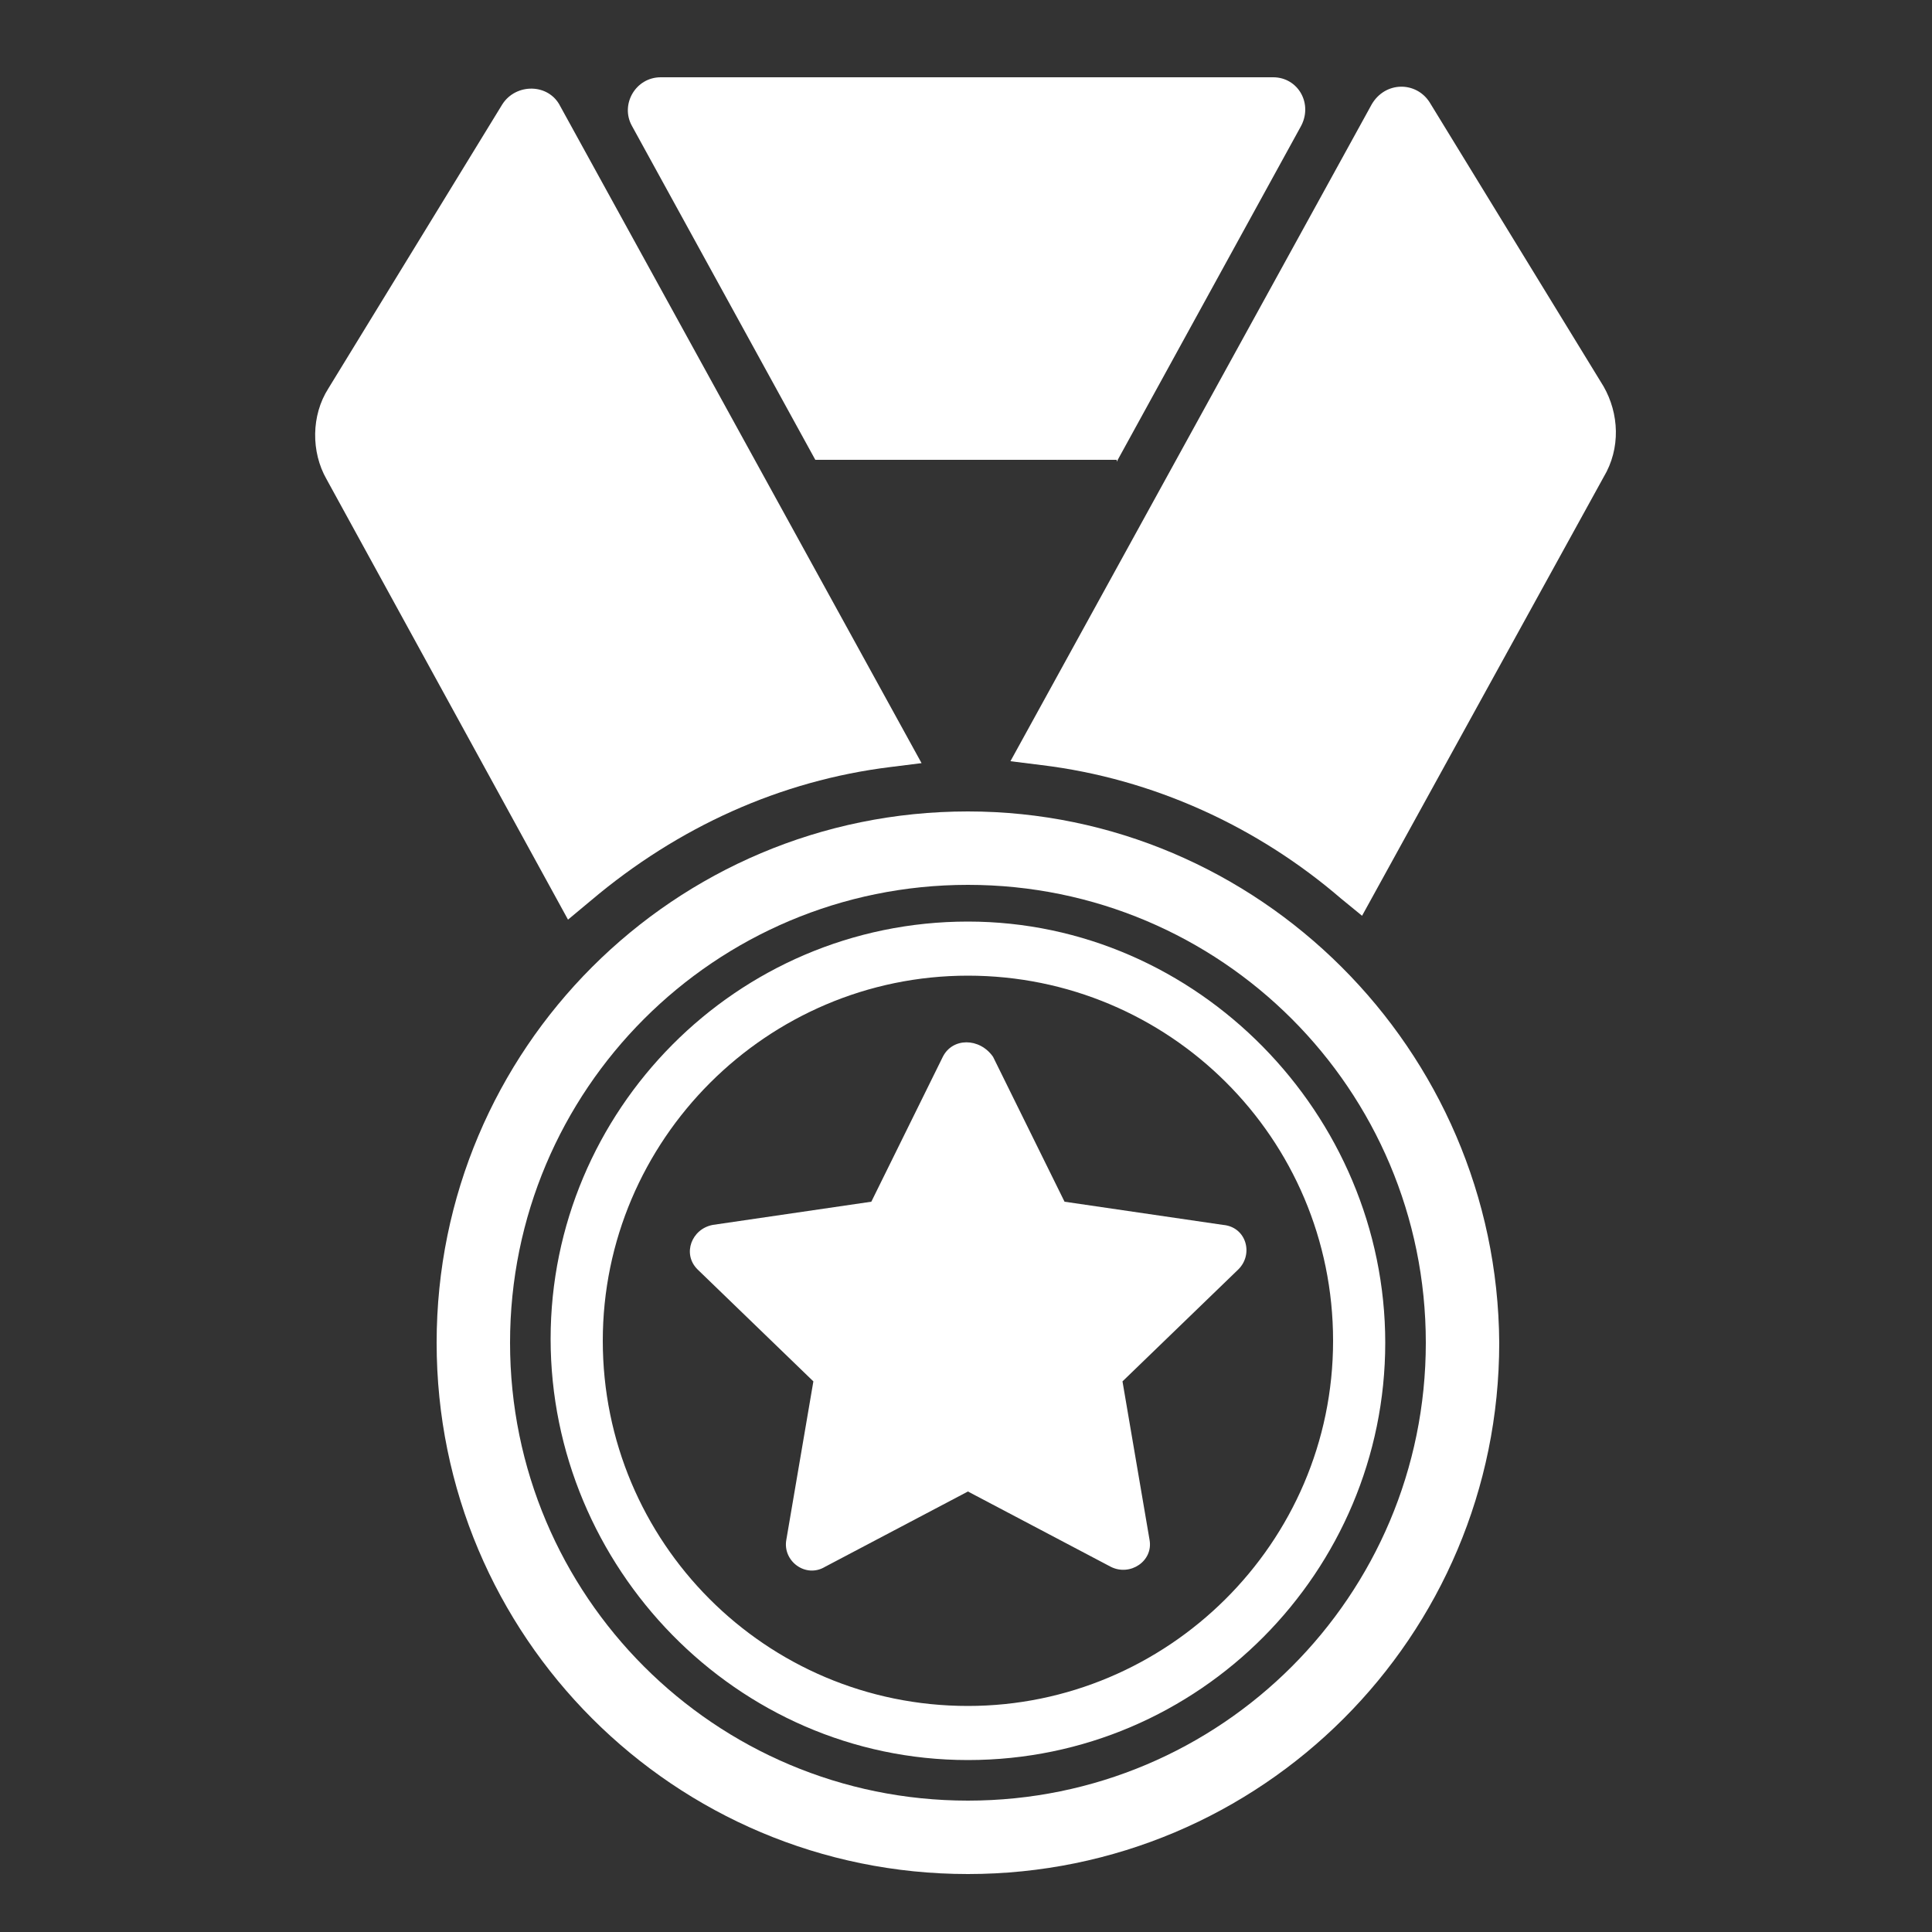
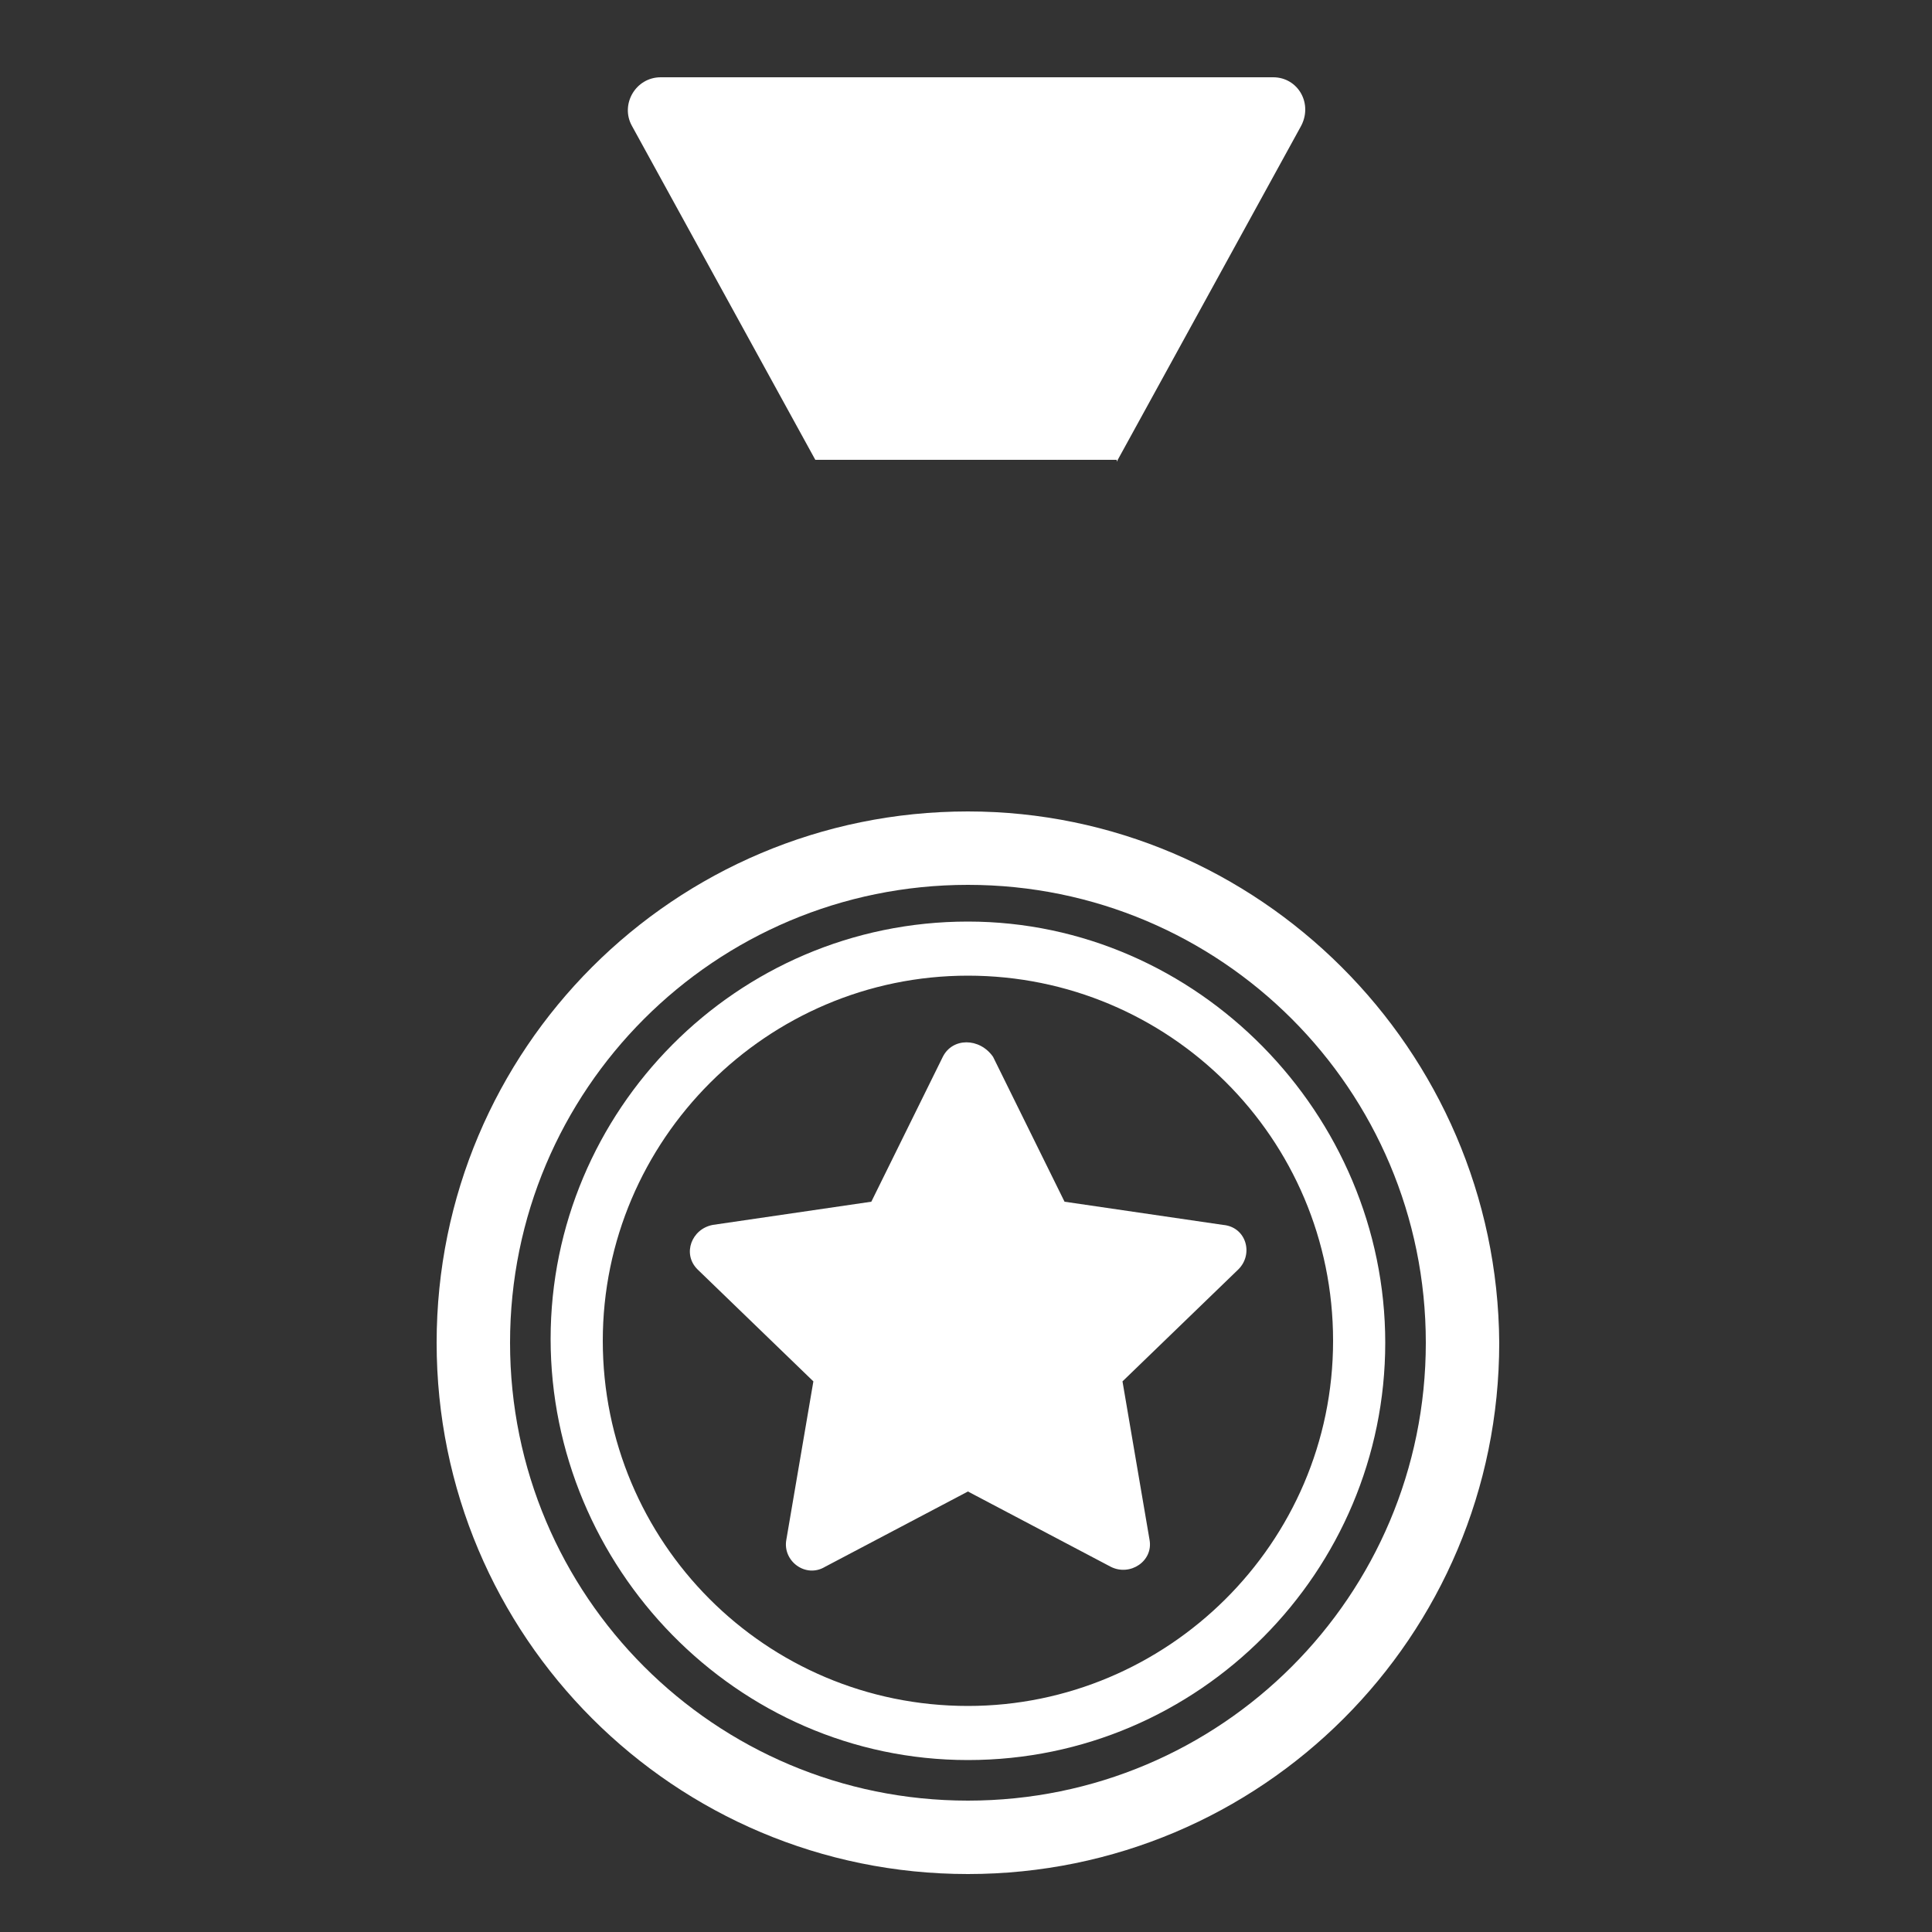
<svg xmlns="http://www.w3.org/2000/svg" version="1.1" id="Layer_1" x="0px" y="0px" viewBox="0 0 100 100" style="enable-background:new 0 0 100 100;" xml:space="preserve">
  <rect x="0" y="0" width="100" height="100" fill="#333333" stroke="none" />
  <style type="text/css">
	.st0{fill:none;stroke:#000000;stroke-width:3;stroke-miterlimit:10;}
	.st1{fill:#FFFFFF;}
	.st2{fill-rule:evenodd;clip-rule:evenodd;fill:#FFFFFF;}
</style>
  <g>
    <path class="st1" d="M50.1,47.7c-12,0-21.6,9.8-21.6,21.6s9.6,21.8,21.6,21.8s21.6-9.8,21.6-21.6S62,47.7,50.1,47.7z M50.1,88.3   c-10.5,0-18.9-8.5-18.9-18.9s8.5-18.9,18.9-18.9S69,58.9,69,69.4S60.4,88.3,50.1,88.3z" />
    <path class="st1" d="M57.8,23.9l9.5-17.3C68,5.4,67.2,4,65.9,4H34.2c-1.3,0-2.1,1.4-1.5,2.5l9.5,17.3H57.8z" />
-     <path class="st1" d="M83,20L74,5.3c-0.7-1.1-2.3-1.1-3,0.1l-18.7,34l1.6,0.2c5.8,0.7,11.2,3.2,15.5,6.9l1.1,0.9L83,24.7   C83.9,23.2,83.8,21.4,83,20L83,20z" />
-     <path class="st1" d="M30.6,46.6c4.5-3.8,9.8-6.2,15.5-6.9l1.6-0.2l-18.7-34c-0.6-1.2-2.3-1.2-3-0.1l-9,14.7   c-0.9,1.4-0.9,3.3-0.1,4.7l12.5,22.8L30.6,46.6z" />
    <path class="st1" d="M50.1,42c-15.2,0-27.5,12.3-27.5,27.5S34.9,97,50.1,97s27.5-12.3,27.5-27.5C77.5,54.3,65.1,42,50.1,42z    M50.1,93.2c-13.1,0-23.7-10.6-23.7-23.7S37,45.8,50.1,45.8s23.7,10.6,23.7,23.7C73.8,82.6,63.2,93.2,50.1,93.2z" />
    <path class="st1" d="M48.8,54.7l-3.7,7.5l-8.2,1.2c-1.1,0.2-1.6,1.5-0.8,2.3l6,5.8l-1.4,8.2c-0.2,1.1,1,2,2,1.4l7.4-3.9l7.4,3.9   c1,0.5,2.2-0.3,2-1.4l-1.4-8.2l6-5.8c0.8-0.8,0.4-2.2-0.8-2.3l-8.2-1.2l-3.7-7.5C50.7,53.7,49.3,53.7,48.8,54.7z" />
  </g>
</svg>